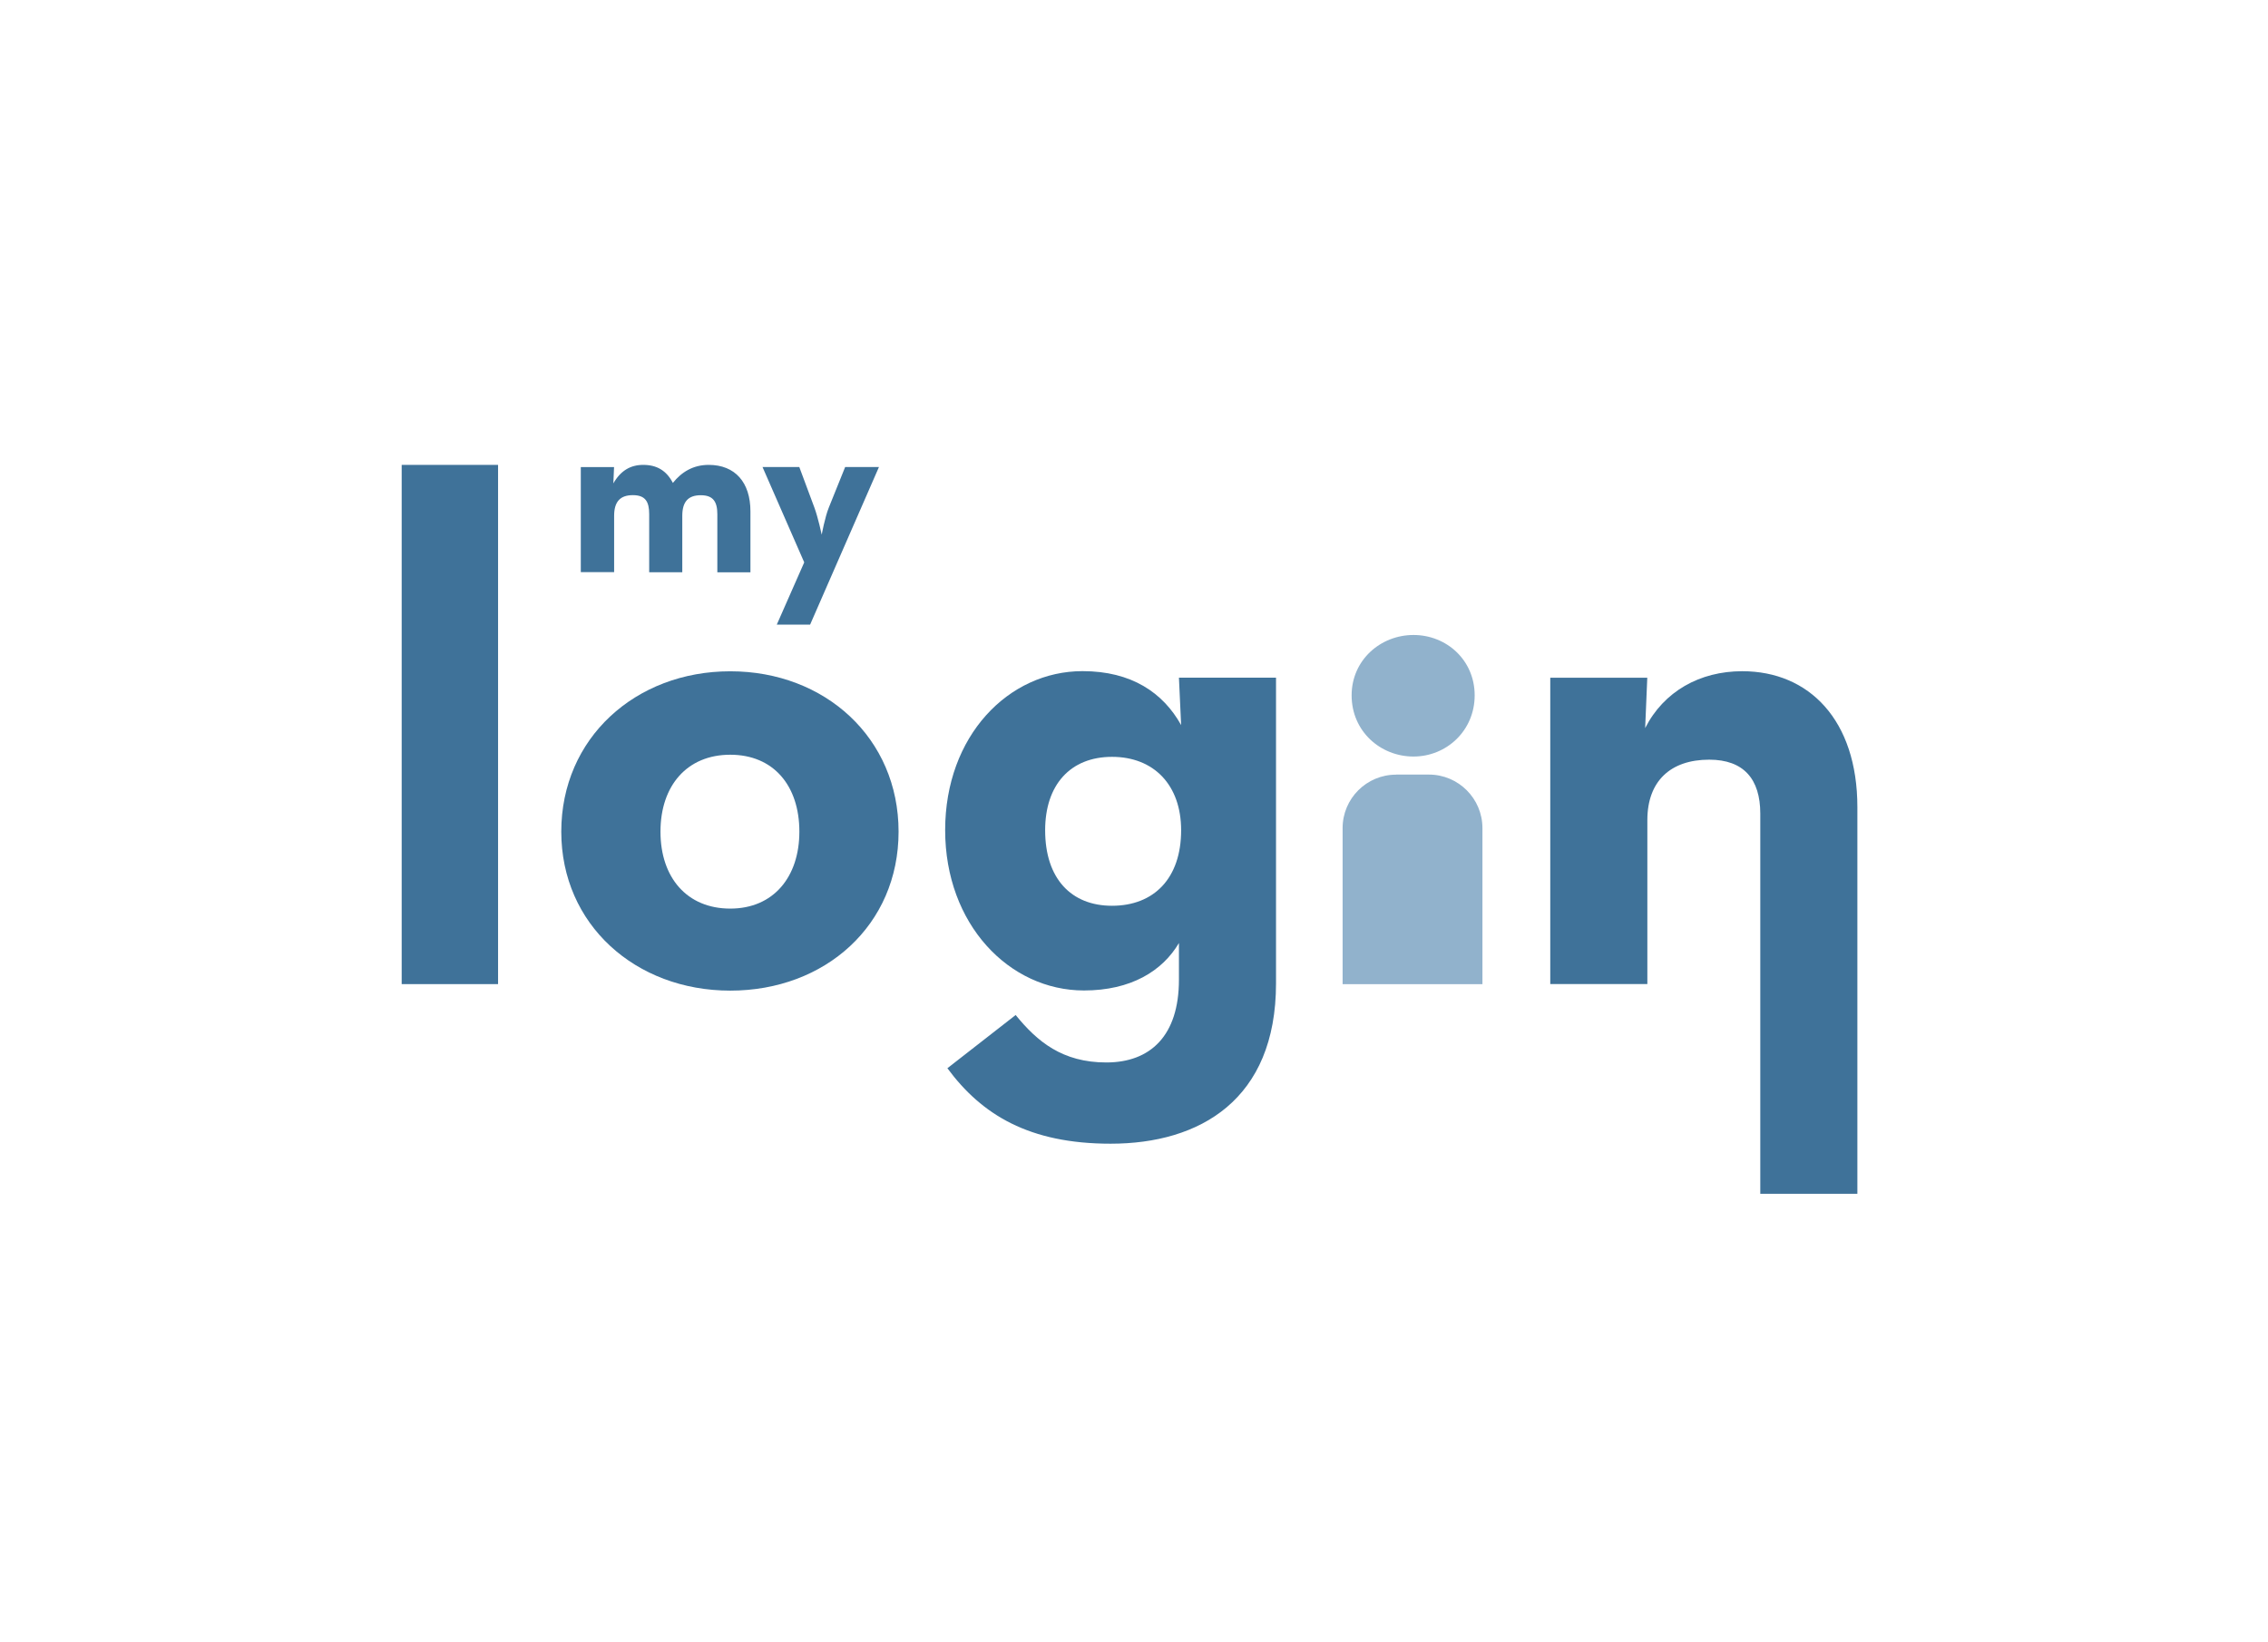
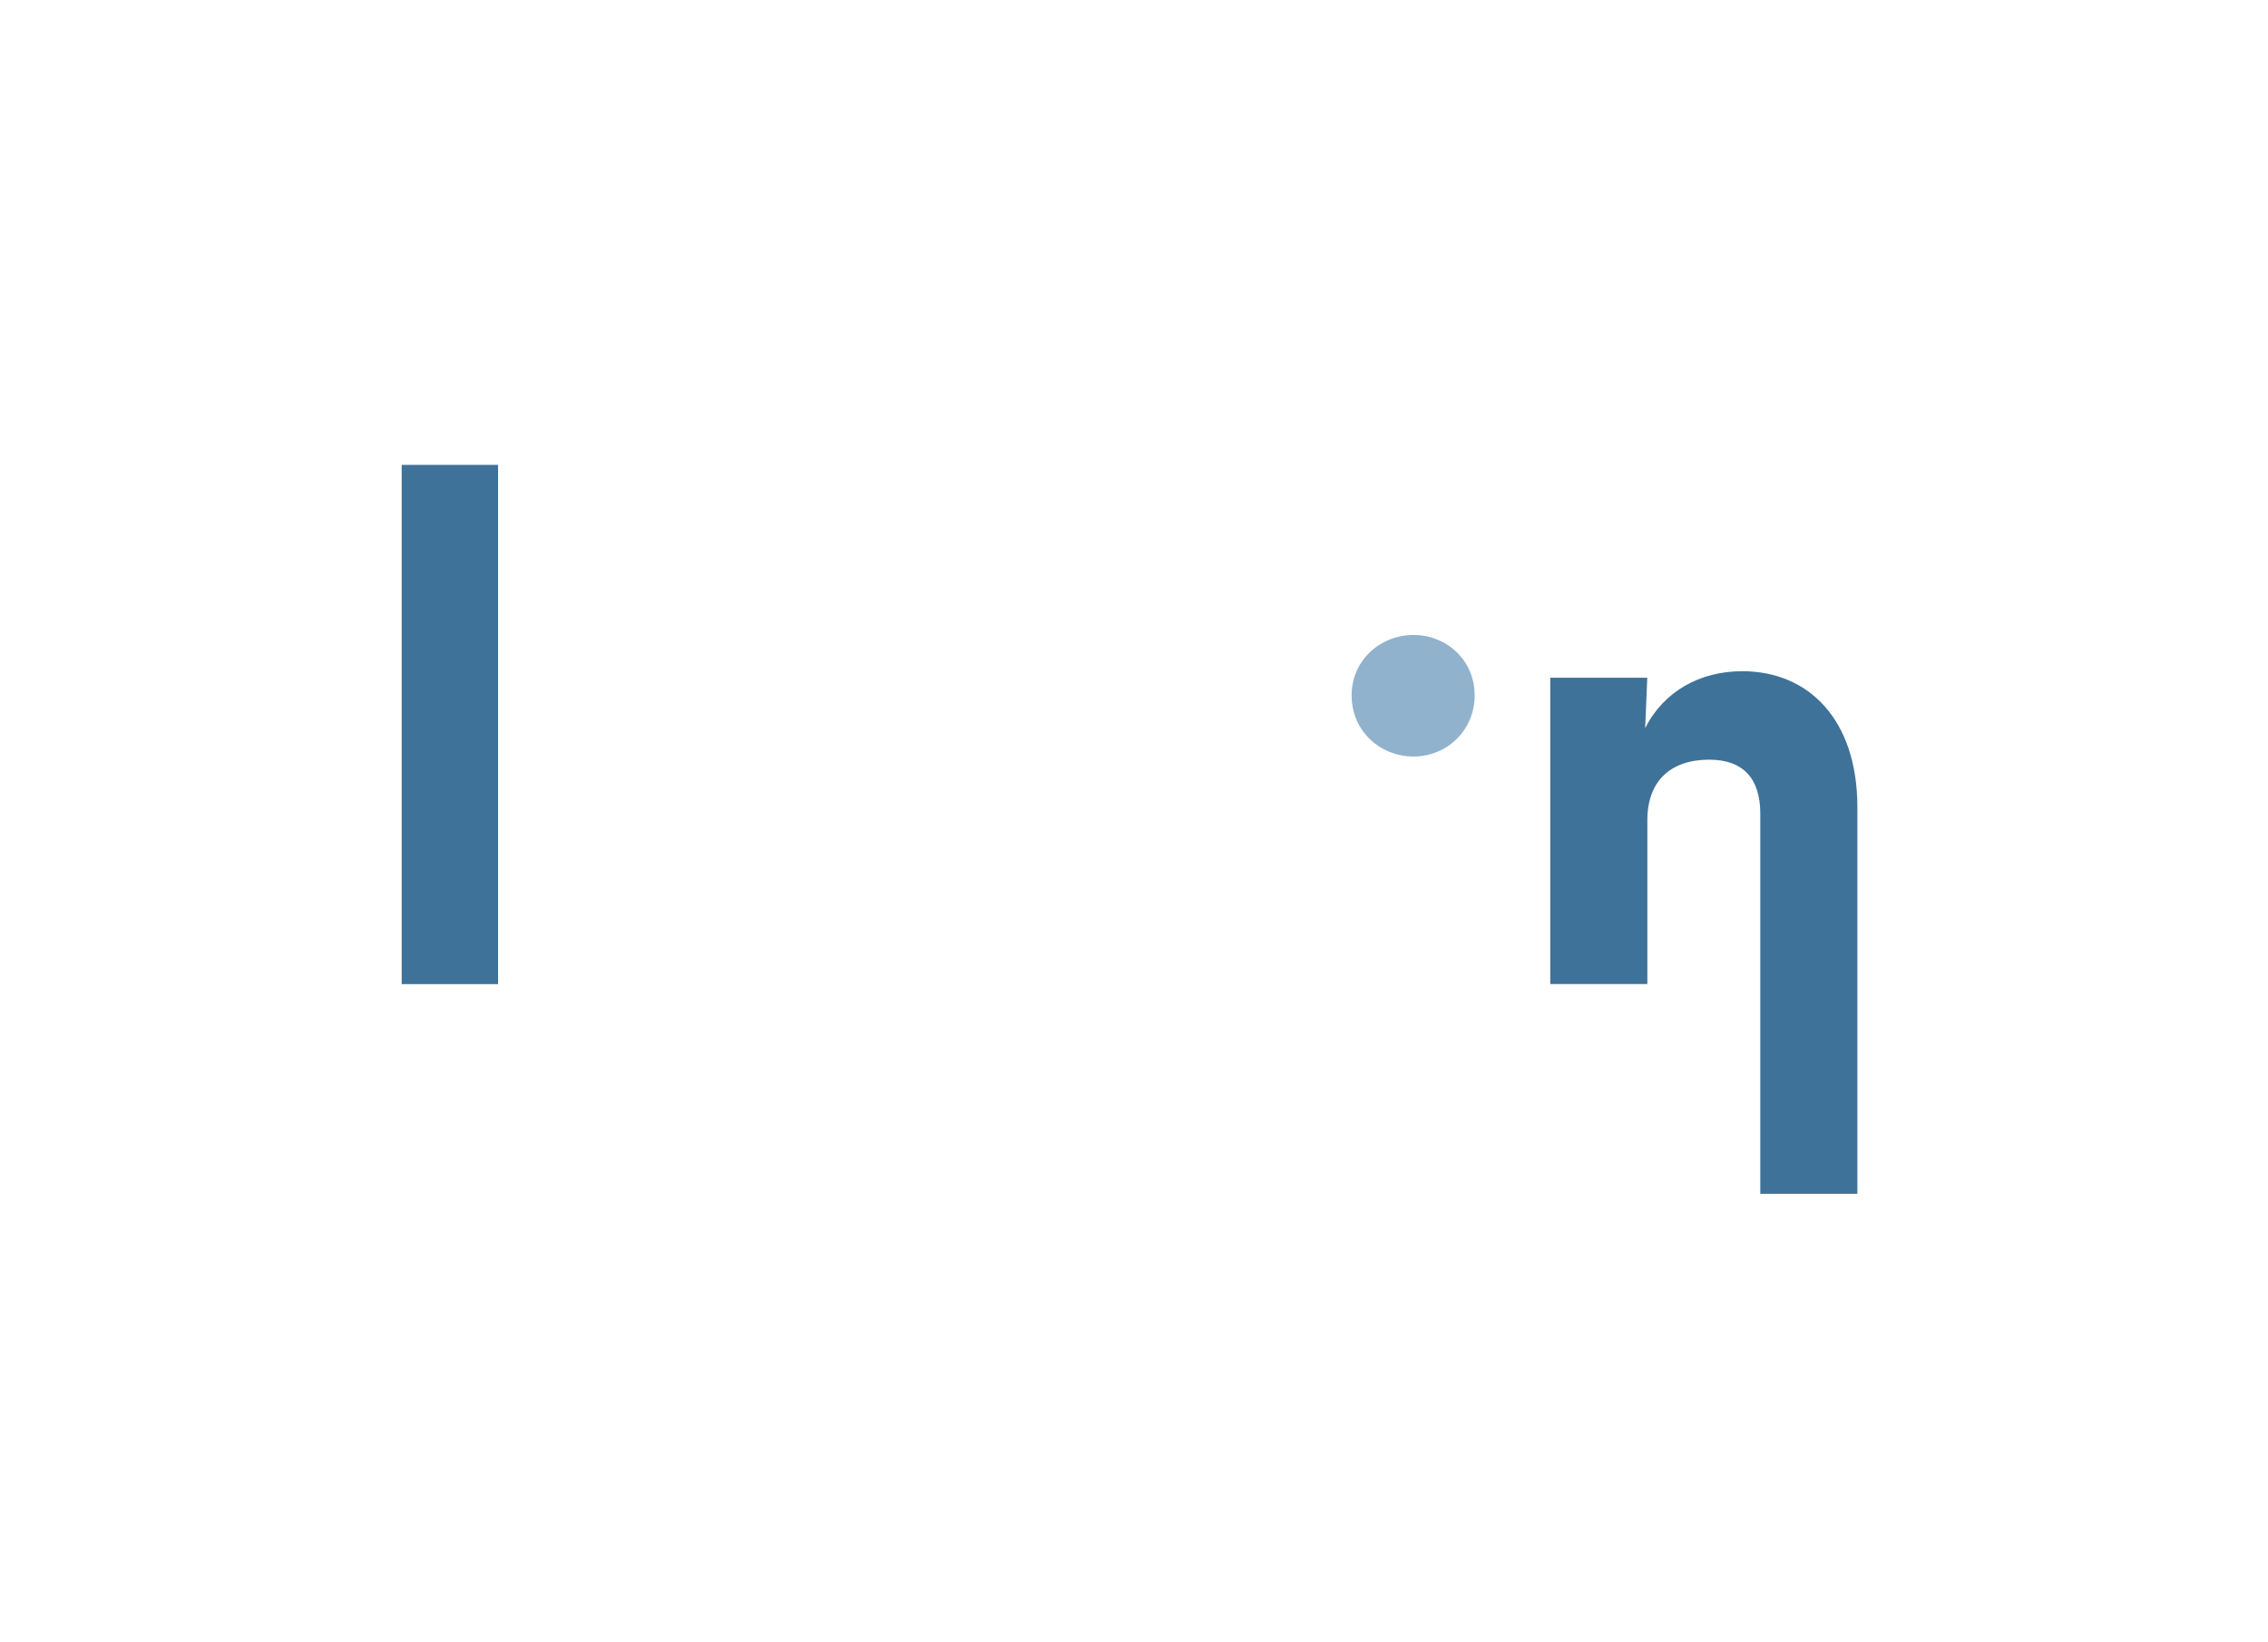
<svg xmlns="http://www.w3.org/2000/svg" id="Capa_1" data-name="Capa 1" viewBox="0 0 289.2 209.4">
  <defs>
    <style>
      .cls-1 {
        fill: #91b2cc;
      }

      .cls-1, .cls-2 {
        stroke-width: 0px;
      }

      .cls-2 {
        fill: #3f7299;
      }
    </style>
  </defs>
  <path class="cls-2" d="M51.22,59.28h12.29v66.21h-12.29V59.28Z" />
-   <path class="cls-2" d="M71.57,106.05c0-11.92,9.45-20.45,21.55-20.45s21.46,8.53,21.46,20.45-9.36,20.27-21.46,20.27-21.55-8.44-21.55-20.27ZM101.93,106.05c0-5.87-3.3-9.81-8.81-9.81s-8.9,3.94-8.9,9.81,3.39,9.81,8.9,9.81,8.81-4.04,8.81-9.81Z" />
-   <path class="cls-2" d="M120.8,136.22l8.71-6.79c2.75,3.39,5.96,6.05,11.56,6.05s9.26-3.39,9.26-10.55v-4.68c-2.11,3.58-6.14,6.05-12.11,6.05-9.54,0-17.7-8.44-17.7-20.45s8.07-20.27,17.52-20.27c6.24,0,10.27,2.75,12.57,6.88l-.28-6.05h12.38v38.98c0,14.86-9.72,20.45-21.09,20.45-10.37,0-16.42-3.67-20.82-9.63ZM150.61,105.87c0-5.78-3.49-9.36-8.81-9.36s-8.53,3.58-8.53,9.36c0,6.14,3.3,9.63,8.53,9.63,5.32,0,8.81-3.48,8.81-9.63Z" />
  <path class="cls-1" d="M172.35,88.67c0-4.49,3.67-7.7,7.89-7.7s7.8,3.21,7.8,7.7-3.58,7.8-7.8,7.8c-4.21,0-7.89-3.21-7.89-7.8Z" />
-   <path class="cls-1" d="M178.02,98.77h4.18c3.77,0,6.83,3.06,6.83,6.83v19.9h-17.83v-19.9c0-3.77,3.05-6.82,6.82-6.82Z" />
  <path class="cls-2" d="M197.67,86.42h12.38l-.27,6.42c2.38-4.68,6.97-7.25,12.38-7.25,8.53,0,14.68,6.24,14.68,17.33v49.31h-12.38v-48.48c0-4.4-2.11-6.88-6.51-6.88-4.95,0-7.89,2.75-7.89,7.7v20.91h-12.38v-39.06h0Z" />
  <g>
-     <path class="cls-2" d="M74.05,59.56h4.25l-.09,2.08c.94-1.64,2.2-2.36,3.81-2.36,1.73,0,2.96.72,3.78,2.3,1.11-1.39,2.58-2.3,4.57-2.3,3.37,0,5.32,2.24,5.32,5.92v7.78h-4.22v-7.4c0-1.58-.51-2.43-2.11-2.43s-2.36.82-2.36,2.64v7.18h-4.22v-7.4c0-1.58-.47-2.43-2.08-2.43s-2.39.82-2.39,2.64v7.18h-4.25v-13.41h0Z" />
-     <path class="cls-2" d="M102.55,71.71l-5.32-12.16h4.69l1.92,5.16c.47,1.26.94,3.47.94,3.47,0,0,.41-2.24.91-3.47l2.08-5.16h4.31l-8.78,20.1h-4.25l3.5-7.94Z" />
-   </g>
+     </g>
</svg>